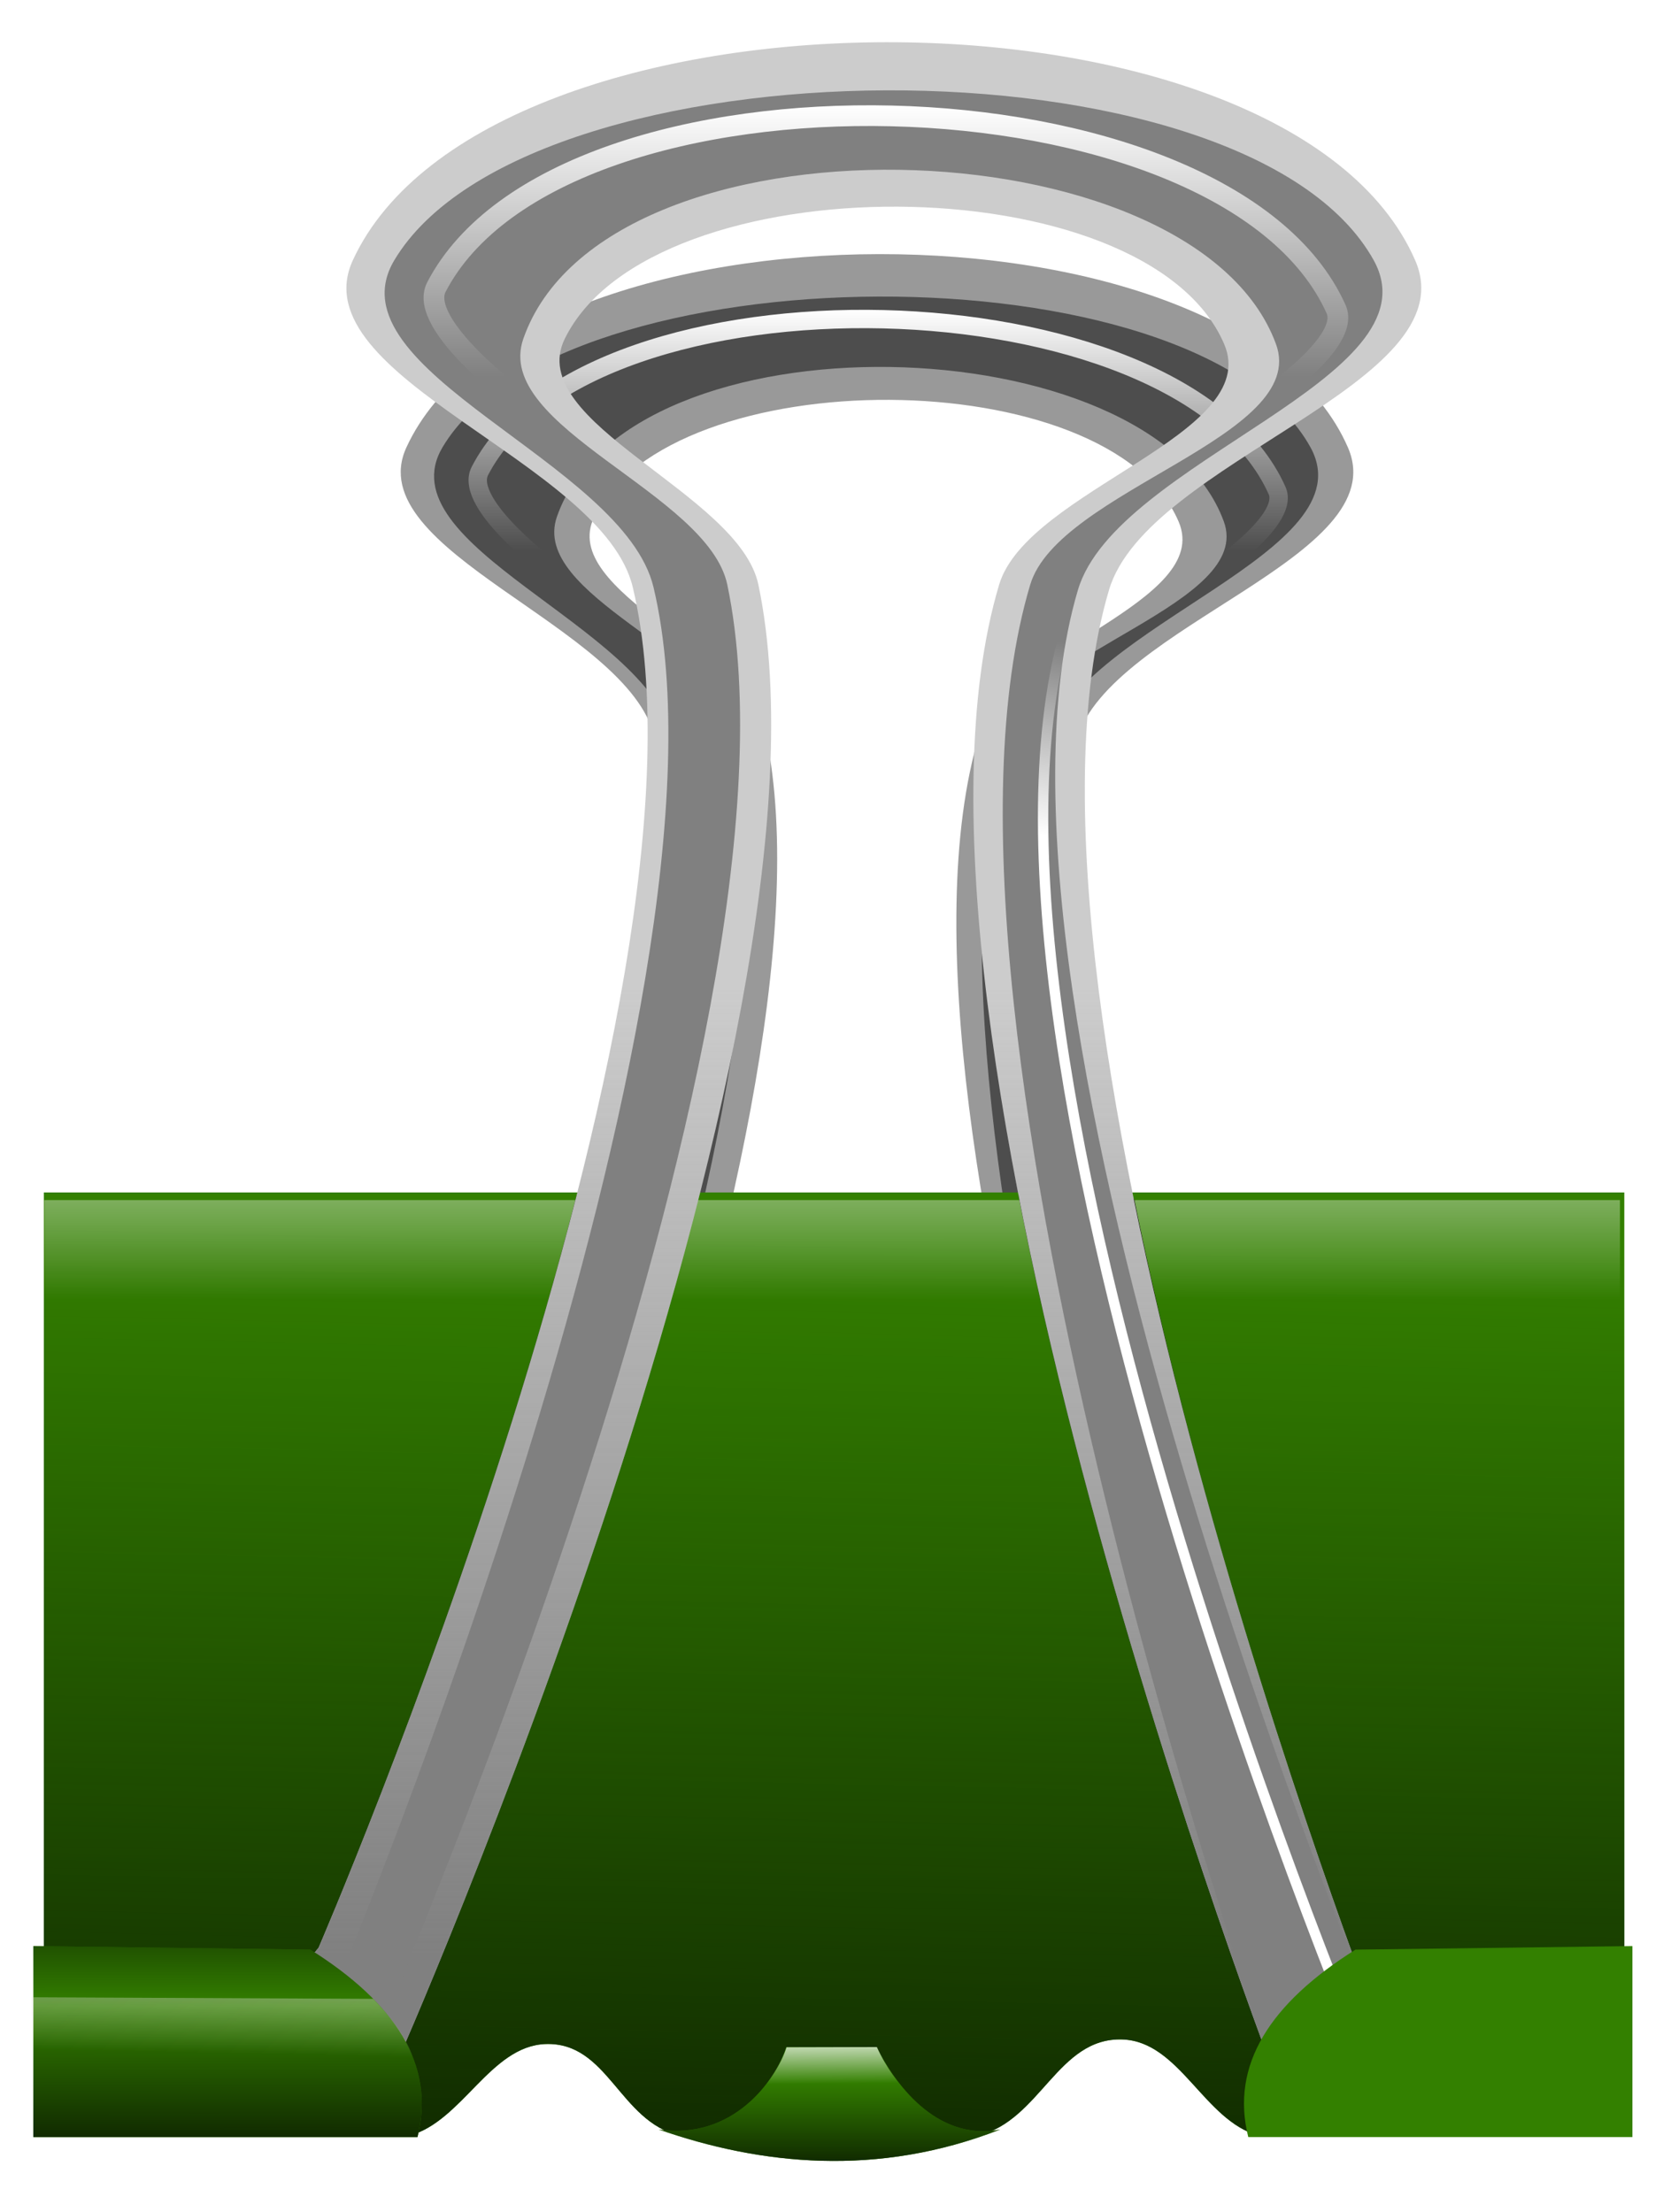
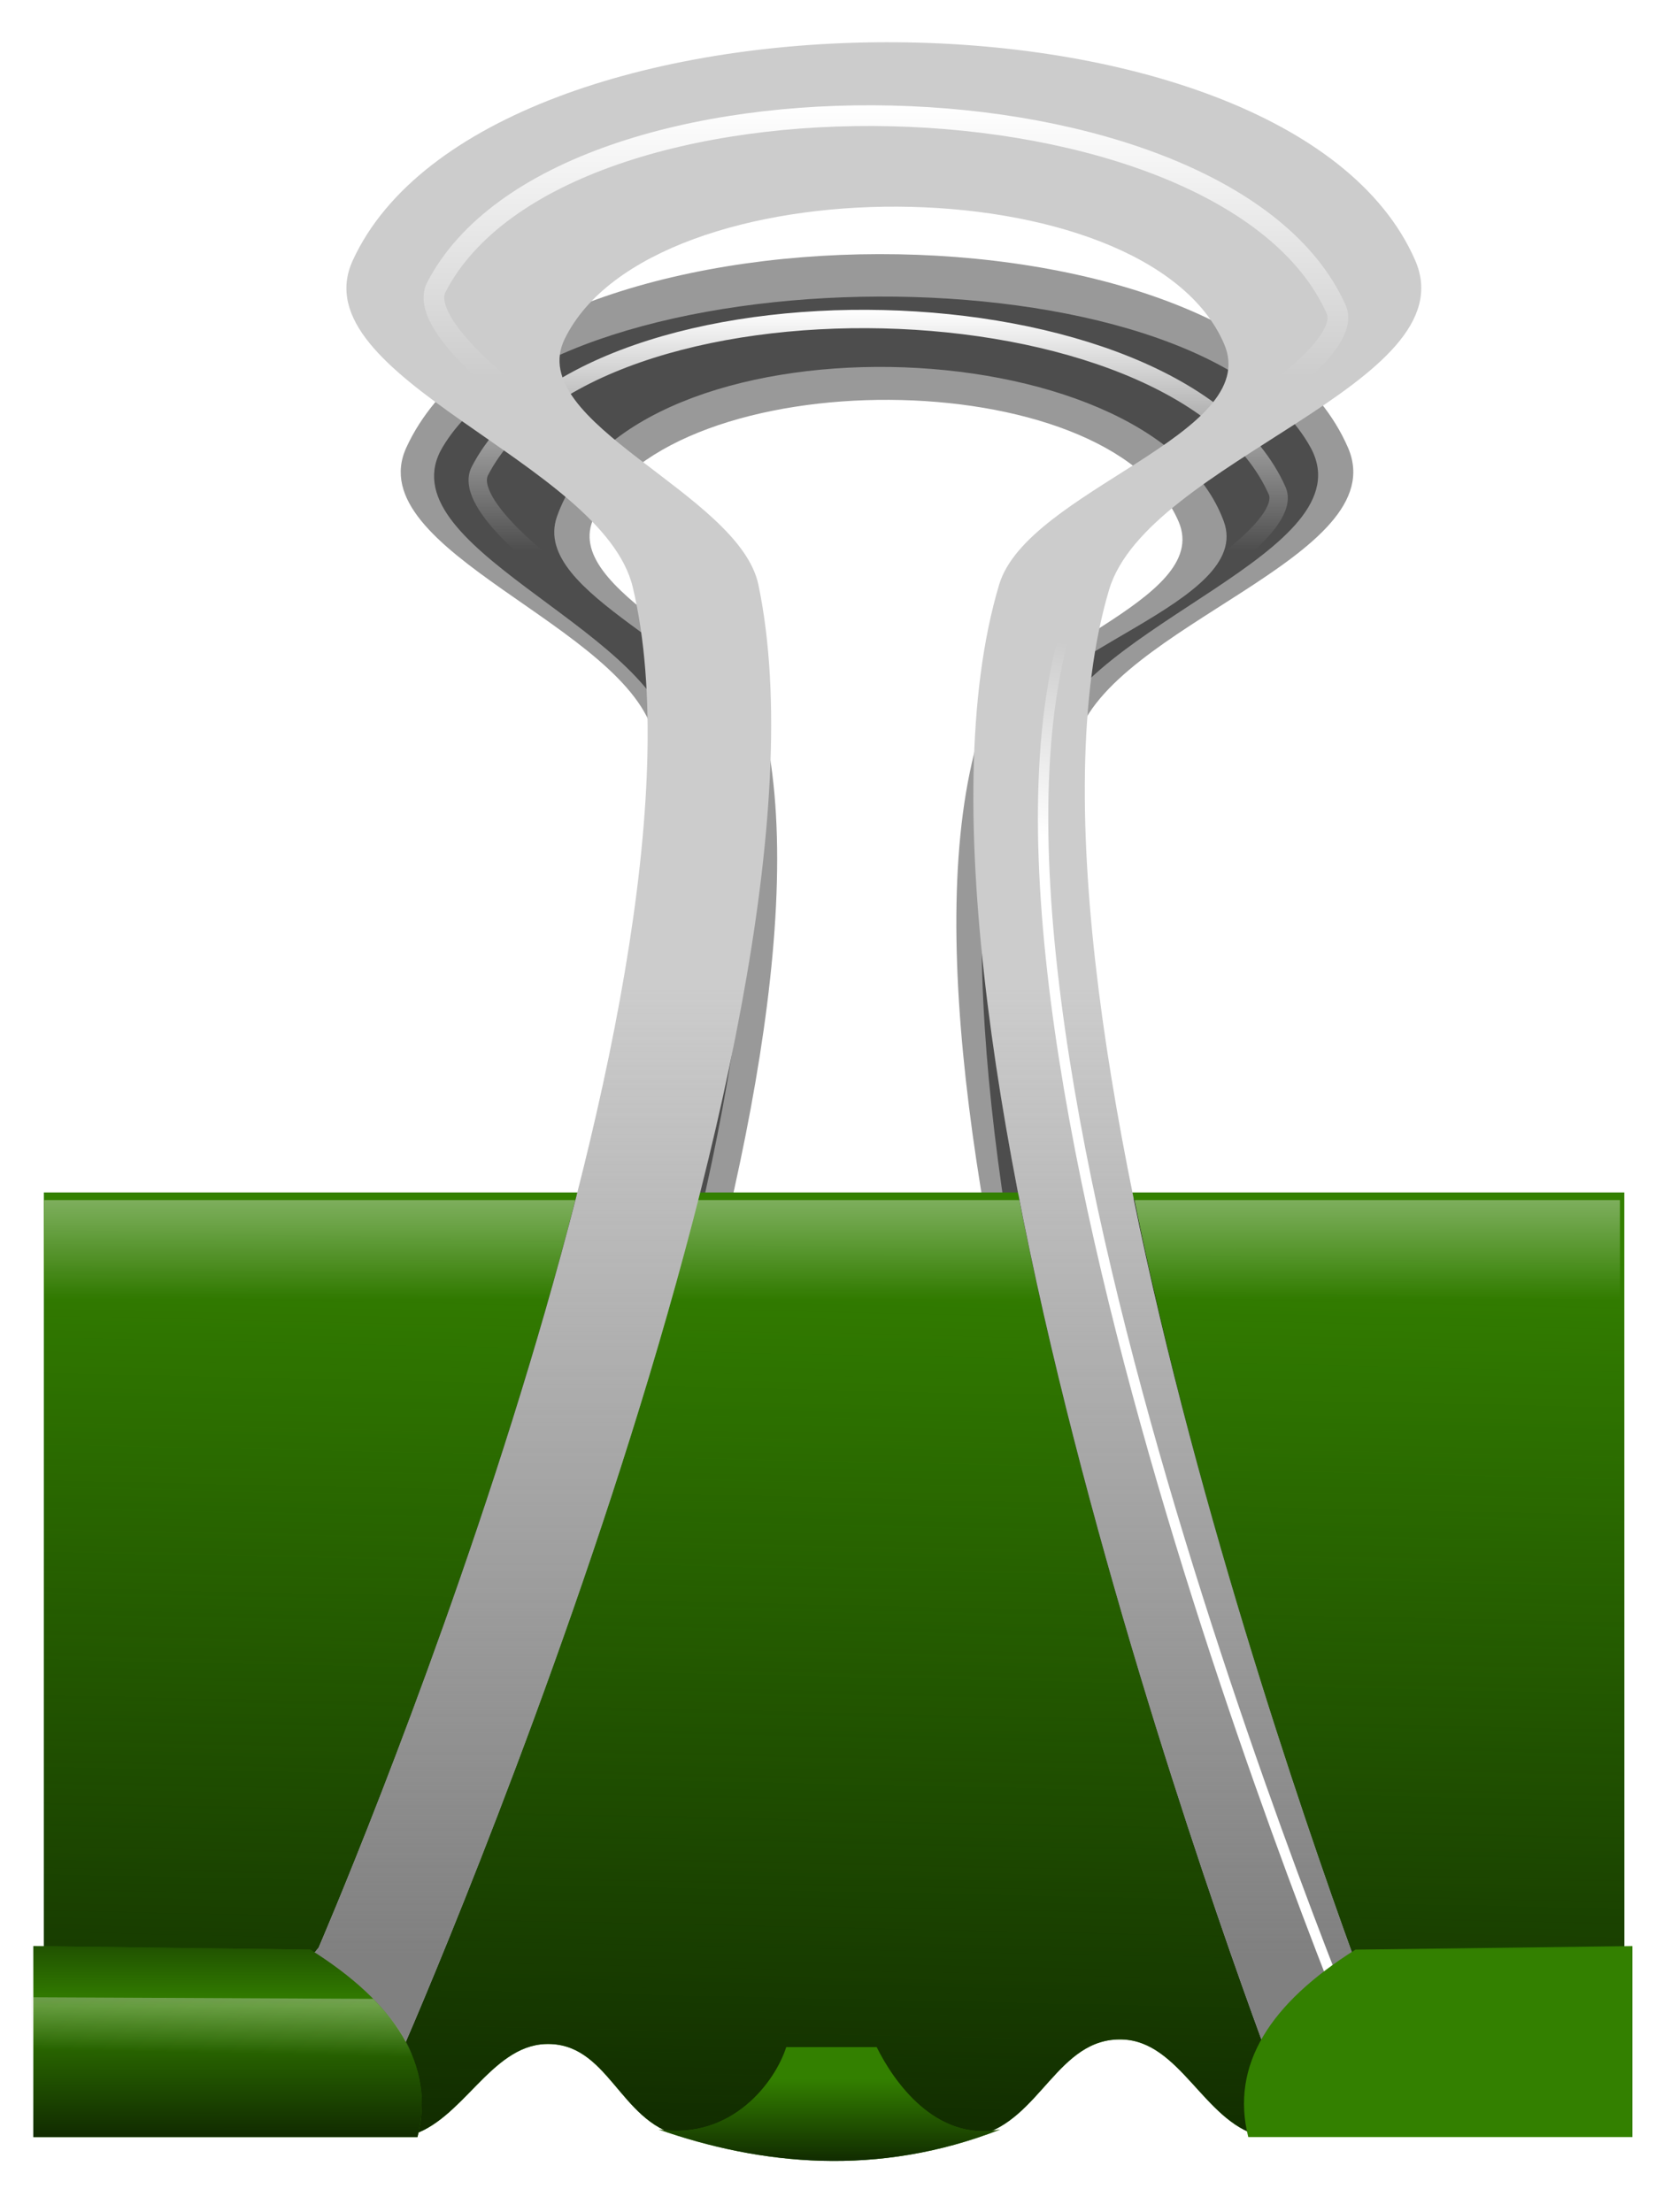
<svg xmlns="http://www.w3.org/2000/svg" xmlns:xlink="http://www.w3.org/1999/xlink" viewBox="0 0 321 427">
  <defs>
    <linearGradient id="o" y2="332.22" gradientUnits="userSpaceOnUse" x2="245.06" y1="518.84" x1="245.06">
      <stop offset="0" stop-color="gray" />
      <stop offset="1" stop-color="gray" stop-opacity="0" />
    </linearGradient>
    <linearGradient id="c">
      <stop offset="0" stop-color="#fff" />
      <stop offset="1" stop-color="#fff" stop-opacity="0" />
    </linearGradient>
    <linearGradient id="a">
      <stop offset="0" stop-color="#112b00" />
      <stop offset="1" stop-color="#112b00" stop-opacity="0" />
    </linearGradient>
    <linearGradient id="k" y2="380.58" gradientUnits="userSpaceOnUse" x2="244.28" y1="556.74" x1="240.42">
      <stop offset="0" stop-color="#112b00" />
      <stop offset="1" stop-color="#112b00" stop-opacity="0" />
    </linearGradient>
    <linearGradient id="l" y2="396.36" gradientUnits="userSpaceOnUse" x2="211.24" gradientTransform="matrix(1.027 0 0 1 -6.846 -4)" y1="343.7" x1="211.23">
      <stop offset="0" stop-color="#fff" />
      <stop offset="1" stop-color="#fff" stop-opacity="0" />
    </linearGradient>
    <linearGradient id="p" y2="528.73" xlink:href="#a" gradientUnits="userSpaceOnUse" x2="116.23" y1="553.83" x1="116.22" />
    <linearGradient id="n" y2="542.87" xlink:href="#a" gradientUnits="userSpaceOnUse" x2="239.53" y1="558.66" x1="239.53" />
    <linearGradient id="q" y2="528.73" xlink:href="#a" gradientUnits="userSpaceOnUse" x2="116.23" y1="507.37" x1="116.22" />
    <linearGradient id="r" y2="537.59" xlink:href="#b" gradientUnits="userSpaceOnUse" x2="112.12" y1="507.86" x1="112.74" />
    <linearGradient id="s" y2="543.75" gradientUnits="userSpaceOnUse" x2="239.18" y1="533.46" x1="239.08">
      <stop offset="0" stop-color="#fff" />
      <stop offset="1" stop-color="#fff" stop-opacity="0" />
    </linearGradient>
    <linearGradient id="b">
      <stop offset="0" stop-color="#e3e2db" />
      <stop offset="1" stop-color="#e3e2db" stop-opacity="0" />
    </linearGradient>
    <linearGradient id="h" y2="251.22" xlink:href="#c" gradientUnits="userSpaceOnUse" x2="208.54" y1="288.66" x1="213.22" />
    <linearGradient id="f" y2="251.22" xlink:href="#c" gradientUnits="userSpaceOnUse" x2="208.54" gradientTransform="translate(305.46)" y1="288.66" x1="213.22" />
    <linearGradient id="t" y2="214.29" xlink:href="#c" gradientUnits="userSpaceOnUse" x2="250.42" y1="161.79" x1="250.42" />
    <linearGradient id="j" y2="214.29" xlink:href="#c" gradientUnits="userSpaceOnUse" x2="250.42" gradientTransform="translate(305.46)" y1="161.79" x1="250.42" />
    <filter id="d" color-interpolation-filters="sRGB">
      <feGaussianBlur stdDeviation="4.59" />
    </filter>
    <filter id="i" color-interpolation-filters="sRGB">
      <feGaussianBlur stdDeviation=".598" />
    </filter>
    <filter id="g" color-interpolation-filters="sRGB">
      <feGaussianBlur stdDeviation=".874" />
    </filter>
    <filter id="e" color-interpolation-filters="sRGB">
      <feGaussianBlur stdDeviation=".882" />
    </filter>
    <filter id="m" color-interpolation-filters="sRGB">
      <feGaussianBlur stdDeviation="3.785" />
    </filter>
  </defs>
  <path d="M72.591 375.086s70.376-162.791 53.75-232.76c-5.108-21.496-57.134-35.88-47.894-55.951 22.797-49.525 159.938-49.975 181.73 0 9.23 21.165-45.805 34.263-52.37 56.4-21.24 71.6 46.067 245.29 46.067 245.29l-17.01 10.743S166.606 216.82 189.007 141.88c4.843-16.203 45.166-25.641 38.495-41.18-13.352-31.096-97.902-31.28-112.8-.896-7.073 14.425 29.828 26.353 33.124 42.076 16.137 76.983-62.254 253.798-62.254 253.798l-17.01-15.666 4.03-4.924z" fill-rule="evenodd" fill="#999" />
  <path d="M450.38 523.49s79.41-189.69 60.65-268.64c-5.764-24.256-62.813-41.722-50.043-63.135 25.724-43.134 164.47-44.366 189.06 0 12.63 22.788-49.685 38.662-57.094 63.64-23.966 80.793 57.982 276.78 57.982 276.78l-19.193 12.122s-73.279-205.35-48.003-289.91c5.465-18.283 54.018-28.556 47.437-46.467-15.879-43.217-129.55-46.14-145.28-1.01-5.965 17.117 35.657 29.736 39.376 47.477 18.208 86.866-70.246 286.38-70.246 286.38l-13.193-17.678 8.546.444z" filter="url(#d)" fill-rule="evenodd" fill="#4d4d4d" transform="translate(-323.004 -83.529) scale(.886)" />
  <path d="M449.91 528.07s87.813-197.96 63.53-280.87" filter="url(#e)" stroke="url(#f)" stroke-width="2" fill="none" transform="translate(-323.004 -83.529) scale(.886)" />
  <path transform="matrix(-.886 -.014 -.014 .886 388.453 -67.87)" d="M144.45 528.07s87.813-197.96 63.53-280.87" filter="url(#g)" stroke="url(#h)" stroke-width="2" fill="none" />
  <path d="M485.56 219.04s-20.249-14.809-16.438-22.155c24.001-46.261 152.4-43.293 173.67 4.288 3.103 6.943-16.438 19.296-16.438 19.296" filter="url(#i)" stroke="url(#j)" stroke-width="4" fill="none" transform="translate(-323.004 -83.529) scale(.886)" />
  <path d="M8.459 230.22h305.07v182.09s-52.815.204-70.589 0c-10.584-2.92-15.215-18.191-26.305-18.562-12.49-.418-15.804 15.676-27.86 18.562-16.661 3.99-40.898 3.925-57.579 0-11.67-2.746-13.805-18.093-25.881-17.678-10.667.366-16.071 14.901-26.264 17.678-15.772-.289-70.589 0-70.589 0V230.22z" fill="#338000" />
  <path d="M87.883 371.68h305.07v182.09s-52.815.204-70.589 0c-10.584-2.92-15.215-18.191-26.305-18.562-12.49-.418-15.804 15.676-27.86 18.562-16.661 3.99-40.898 3.925-57.579 0-11.67-2.746-13.805-18.093-25.881-17.678-10.667.366-16.071 14.901-26.264 17.678-15.772-.289-70.589 0-70.589 0V371.68z" fill="url(#k)" transform="translate(-79.424 -141.46)" />
  <path fill="url(#l)" d="M87.963 373.15h304.15v19.203H87.963z" transform="translate(-79.424 -141.46)" />
  <path d="M298.35 372.93c16.041 79.376 47.118 159.21 47.118 159.21l-19.193 12.122s-33.863-87.713-50.27-172.09m-61.959.933c-21.096 83.298-58.487 167.63-58.487 167.63l-19.193-17.678 4.546-5.556s31.119-71.987 49.794-145.2" filter="url(#m)" fill-rule="evenodd" transform="translate(-79.424 -141.46)" />
  <path d="M61.496 376.03s79.41-183.69 60.65-262.64c-5.764-24.256-64.469-40.487-54.043-63.135 25.724-55.882 180.47-56.39 205.06 0 10.414 23.882-51.685 38.662-59.094 63.64-23.966 80.793 51.982 276.78 51.982 276.78l-19.193 12.122s-79.279-205.35-54.003-289.91c5.465-18.283 50.965-28.933 43.437-46.467-15.066-35.087-110.47-35.295-127.28-1.01-7.981 16.276 33.657 29.736 37.376 47.477 18.208 86.866-70.246 286.38-70.246 286.38l-19.193-17.678 4.546-5.556z" fill-rule="evenodd" fill="#ccc" />
  <path d="M127.156 411.13c14.138 2.097 22.5-9.254 24.607-15.91h17.457c3.263 6.612 11.396 18.347 23.849 15.91-23.654 9.257-46.285 6.85-65.912 0z" fill-rule="evenodd" fill="#338000" />
  <path d="M206.58 552.59c14.138 2.097 22.5-9.254 24.607-15.91h17.457c3.263 6.612 11.396 18.347 23.849 15.91-23.654 9.257-46.285 6.85-65.912 0z" fill-rule="evenodd" fill="url(#n)" transform="translate(-79.424 -141.46)" />
  <path d="M140.92 517.49s79.41-183.69 60.65-262.64c-5.764-24.256-64.469-40.487-54.043-63.135 25.724-55.882 180.47-56.39 205.06 0 10.414 23.882-51.685 38.662-59.094 63.64-23.966 80.793 51.982 276.78 51.982 276.78l-19.193 12.122s-79.279-205.35-54.003-289.91c5.465-18.283 50.965-28.933 43.437-46.467-15.066-35.087-110.47-35.295-127.28-1.01-7.981 16.276 33.657 29.736 37.376 47.477 18.208 86.866-70.246 286.38-70.246 286.38l-19.193-17.678 4.546-5.556z" fill-rule="evenodd" fill="url(#o)" transform="translate(-79.424 -141.46)" />
-   <path d="M144.92 523.49s79.41-189.69 60.65-268.64c-5.764-24.256-62.813-41.722-50.043-63.135 25.724-43.134 164.47-44.366 189.06 0 12.63 22.788-49.685 38.662-57.094 63.64-23.966 80.793 57.982 276.78 57.982 276.78l-19.193 12.122s-73.279-205.35-48.003-289.91c5.465-18.283 54.018-28.556 47.437-46.467-15.879-43.217-129.55-46.14-145.28-1.01-5.965 17.117 35.657 29.736 39.376 47.477 18.208 86.866-70.246 286.38-70.246 286.38l-13.193-17.678 8.546.444z" filter="url(#d)" fill-rule="evenodd" fill="gray" transform="translate(-79.424 -141.46)" />
  <path d="M144.45 528.07s87.813-197.96 63.53-280.87" filter="url(#e)" stroke="url(#h)" stroke-width="2" fill="none" transform="translate(-79.424 -141.46)" />
  <path d="M6.439 375.72l53.454.683c16.417 10.323 24.193 22.225 20.692 36.188H6.439V375.72z" fill="#338000" />
  <path d="M85.863 517.18l53.454.683c16.417 10.323 24.193 22.225 20.692 36.188H85.863V517.18z" fill="url(#p)" transform="translate(-79.424 -141.46)" />
  <path d="M85.863 517.18l53.454.683c16.417 10.323 24.193 22.225 20.692 36.188H85.863V517.18z" fill="url(#q)" transform="translate(-79.424 -141.46)" />
  <path d="M85.485 527.06l65.972.31c4.287 4.44 7.373 8.879 8.363 13.318H85.485V527.06z" fill="url(#r)" transform="translate(-79.424 -141.46)" />
-   <path d="M231.25 536.72l17.432-.045c1.885 4.179 4.17 7.025 6.52 9.647l-29.778-.119c2.572-3.003 4.729-6.072 5.825-9.483z" fill-rule="evenodd" fill="url(#s)" transform="translate(-79.424 -141.46)" />
  <path transform="scale(-1 1) rotate(-.927 -7864.05 25780.942)" d="M144.45 528.07s87.813-197.96 63.53-280.87" filter="url(#g)" stroke="url(#h)" stroke-width="2" fill="none" />
  <g>
    <path d="M315.093 375.72l-53.454.683c-16.417 10.323-24.193 22.225-20.692 36.188h74.146V375.72z" fill="#338000" />
    <path d="M85.863 517.18l53.454.683c16.417 10.323 24.193 22.225 20.692 36.188H85.863V517.18z" fill="url(#p)" transform="matrix(-1 0 0 1 400.956 -141.46)" />
-     <path d="M85.863 517.18l53.454.683c16.417 10.323 24.193 22.225 20.692 36.188H85.863V517.18z" fill="url(#q)" transform="matrix(-1 0 0 1 400.956 -141.46)" />
+     <path d="M85.863 517.18c16.417 10.323 24.193 22.225 20.692 36.188H85.863V517.18z" fill="url(#q)" transform="matrix(-1 0 0 1 400.956 -141.46)" />
    <path d="M85.485 527.06l65.972.31c4.287 4.44 7.373 8.879 8.363 13.318H85.485V527.06z" fill="url(#r)" transform="matrix(-1 0 0 1 400.956 -141.46)" />
  </g>
  <path d="M180.1 219.04s-20.249-14.809-16.438-22.155c24.001-46.261 152.4-43.293 173.67 4.288 3.103 6.943-16.438 19.296-16.438 19.296" filter="url(#i)" stroke="url(#t)" stroke-width="4" fill="none" transform="translate(-79.424 -141.46)" />
</svg>